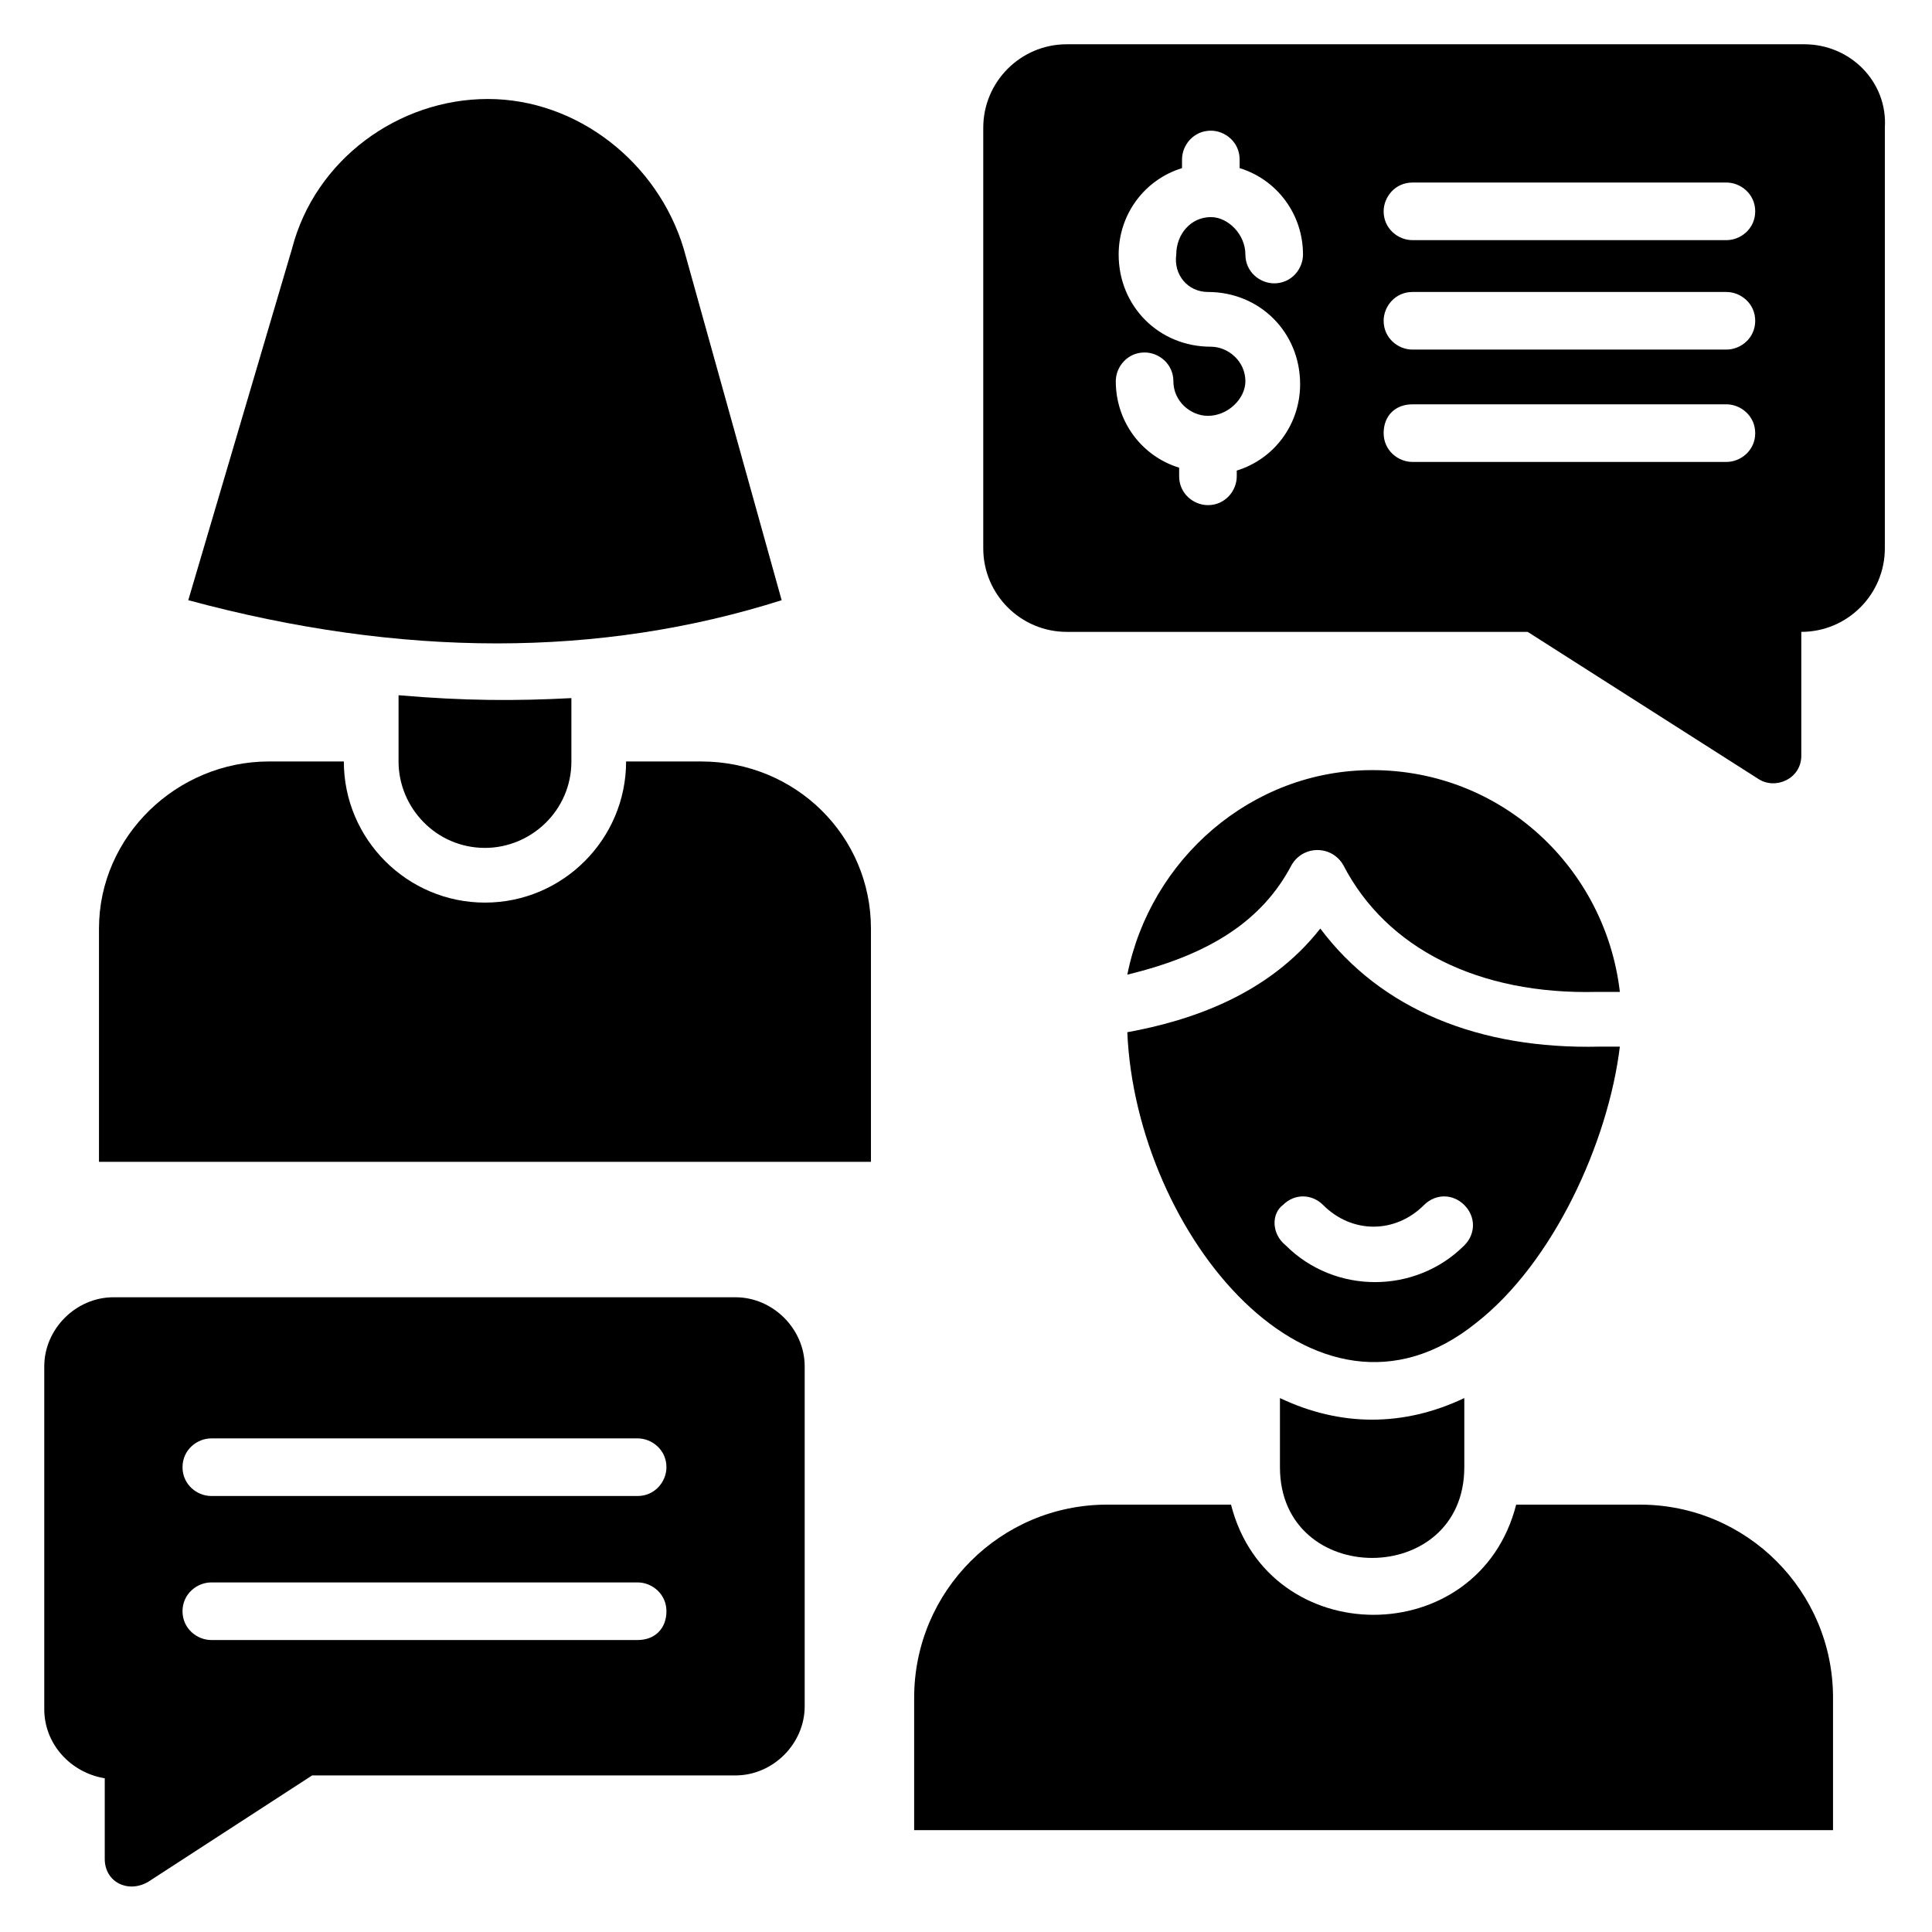
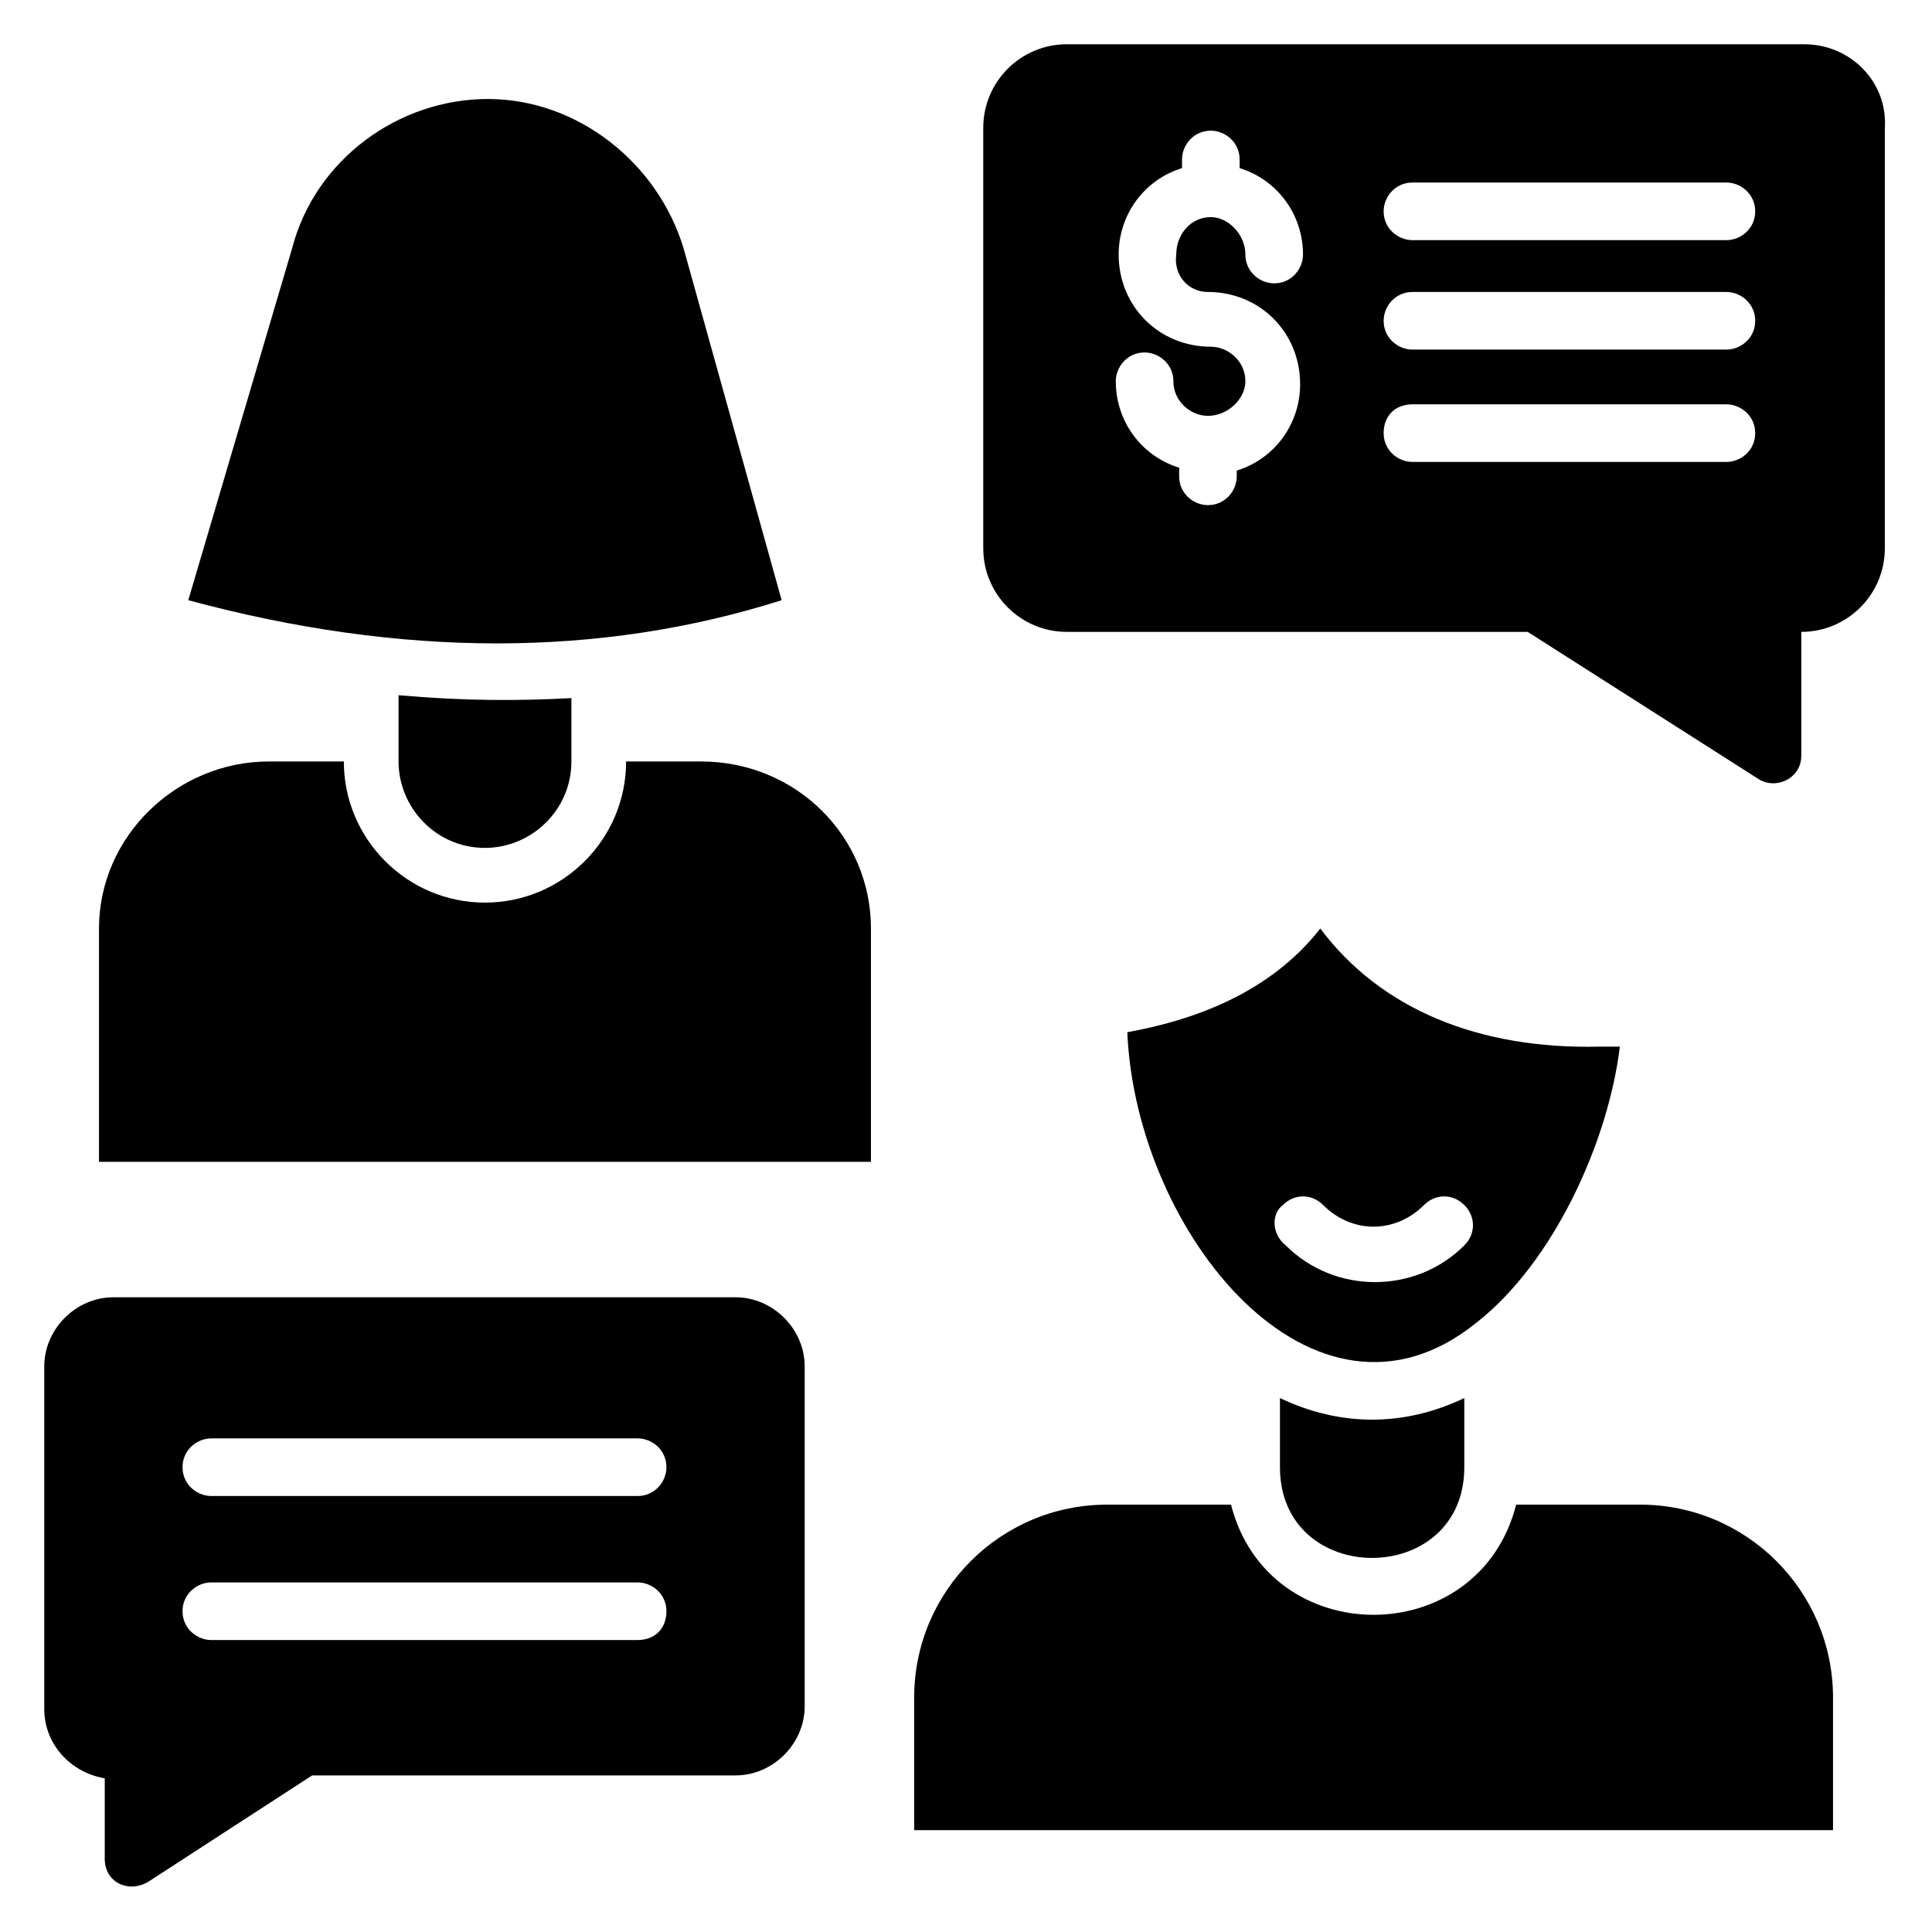
<svg xmlns="http://www.w3.org/2000/svg" fill="#000000" width="800px" height="800px" version="1.1" viewBox="144 144 512 512">
  <g>
    <path d="m325.19 209.93c-6.871-22.902-28.242-39.695-51.906-39.695-23.664 0-45.801 16.031-51.906 39.695l-27.484 93.129c56.488 15.266 109.16 15.266 157.25 0z" />
    <path d="m170.23 390.07v61.832h204.58v-61.832c0-24.426-19.848-44.273-45.039-44.273h-19.848c0 20.609-16.793 37.402-37.402 37.402s-37.402-16.793-37.402-37.402h-19.848c-24.43 0-45.039 19.848-45.039 44.273z" />
    <path d="m249.62 328.24v17.559c0 12.215 9.922 22.902 22.902 22.902 12.215 0 22.902-9.922 22.902-22.902v-16.793c-14.504 0.762-28.246 0.762-45.805-0.766z" />
    <path d="m386.26 593.89v35.113h243.51v-35.113c0-28.242-22.902-51.145-51.145-51.145h-32.824c-9.922 38.93-65.648 38.93-75.57 0h-32.824c-28.242 0-51.145 22.898-51.145 51.145z" />
-     <path d="m500 373.28c11.449 22.137 35.879 34.352 67.176 33.586h6.106c-3.816-32.824-31.297-58.777-65.648-58.777-32.062 0-58.777 23.664-64.883 54.199 22.137-5.344 35.879-14.504 43.512-29.008 3.051-5.344 10.688-5.344 13.738 0z" />
    <path d="m483.2 532.82c0 32.062 48.855 32.062 48.855 0v-18.32c-16.031 7.633-32.824 7.633-48.855 0z" />
    <path d="m535.11 494.65c20.609-16.031 35.113-48.09 38.168-73.281h-0.762-4.582c-32.062 0.762-58.016-9.922-74.043-31.297-13.742 17.559-34.352 24.426-51.145 27.48 2.289 53.434 49.617 111.45 92.363 77.098zm-51.145-31.297c3.055-3.055 7.633-3.055 10.688 0 7.633 7.633 19.082 7.633 26.719 0 3.055-3.055 7.633-3.055 10.688 0 3.055 3.055 3.055 7.633 0 10.688-12.977 12.977-34.352 12.977-47.328 0-3.816-3.055-3.816-8.398-0.766-10.688z" />
    <path d="m171.76 636.64c0 6.106 6.106 9.16 11.449 6.106l43.512-28.242h112.21c9.922 0 18.32-8.398 18.32-18.32v-90.074c0-9.922-8.398-18.32-18.32-18.32h-164.88c-9.922 0-18.32 8.398-18.32 18.32v90.84c0 9.156 6.871 16.789 16.031 18.316zm28.242-111.45h112.98c3.816 0 7.633 3.055 7.633 7.633 0 3.816-3.055 7.633-7.633 7.633h-112.98c-3.816 0-7.633-3.055-7.633-7.633 0-4.578 3.816-7.633 7.633-7.633zm0 38.168h112.98c3.816 0 7.633 3.055 7.633 7.633 0 4.582-3.055 7.633-7.633 7.633h-112.98c-3.816 0-7.633-3.055-7.633-7.633s3.816-7.633 7.633-7.633z" />
    <path d="m622.13 155.73h-195.42c-12.215 0-22.137 9.922-22.137 22.137v111.45c0 12.215 9.922 22.137 22.137 22.137h122.14l61.066 38.93c4.582 3.055 11.449 0 11.449-6.106v-32.824c12.215 0 22.137-9.922 22.137-22.137l0.004-111.45c0.762-12.211-9.16-22.137-21.375-22.137zm-158.01 65.648c13.742 0 24.426 10.688 24.426 24.426 0 10.688-6.871 19.848-16.793 22.902v1.527c0 3.816-3.055 7.633-7.633 7.633-3.816 0-7.633-3.055-7.633-7.633v-2.289c-9.922-3.055-16.793-12.215-16.793-22.902 0-3.816 3.055-7.633 7.633-7.633 3.816 0 7.633 3.055 7.633 7.633 0 5.344 4.582 9.16 9.16 9.16 5.344 0 9.922-4.582 9.922-9.16 0-5.344-4.582-9.16-9.16-9.16-13.742 0-24.426-10.688-24.426-24.426 0-10.688 6.871-19.848 16.793-22.902v-2.289c0-3.816 3.055-7.633 7.633-7.633 3.816 0 7.633 3.055 7.633 7.633v2.289c9.922 3.055 16.793 12.215 16.793 22.902 0 3.816-3.055 7.633-7.633 7.633-3.816 0-7.633-3.055-7.633-7.633 0-5.344-4.582-9.922-9.16-9.922-5.344 0-9.16 4.582-9.16 9.922-0.762 5.344 3.055 9.922 8.398 9.922zm137.4 45.039h-83.207c-3.816 0-7.633-3.055-7.633-7.633 0-4.582 3.055-7.633 7.633-7.633h83.203c3.816 0 7.633 3.055 7.633 7.633 0.004 4.578-3.812 7.633-7.629 7.633zm0-29.773h-83.207c-3.816 0-7.633-3.055-7.633-7.633 0-3.816 3.055-7.633 7.633-7.633h83.203c3.816 0 7.633 3.055 7.633 7.633 0.004 4.582-3.812 7.633-7.629 7.633zm0-29.004h-83.207c-3.816 0-7.633-3.055-7.633-7.633 0-3.816 3.055-7.633 7.633-7.633h83.203c3.816 0 7.633 3.055 7.633 7.633 0.004 4.578-3.812 7.633-7.629 7.633z" />
  </g>
</svg>